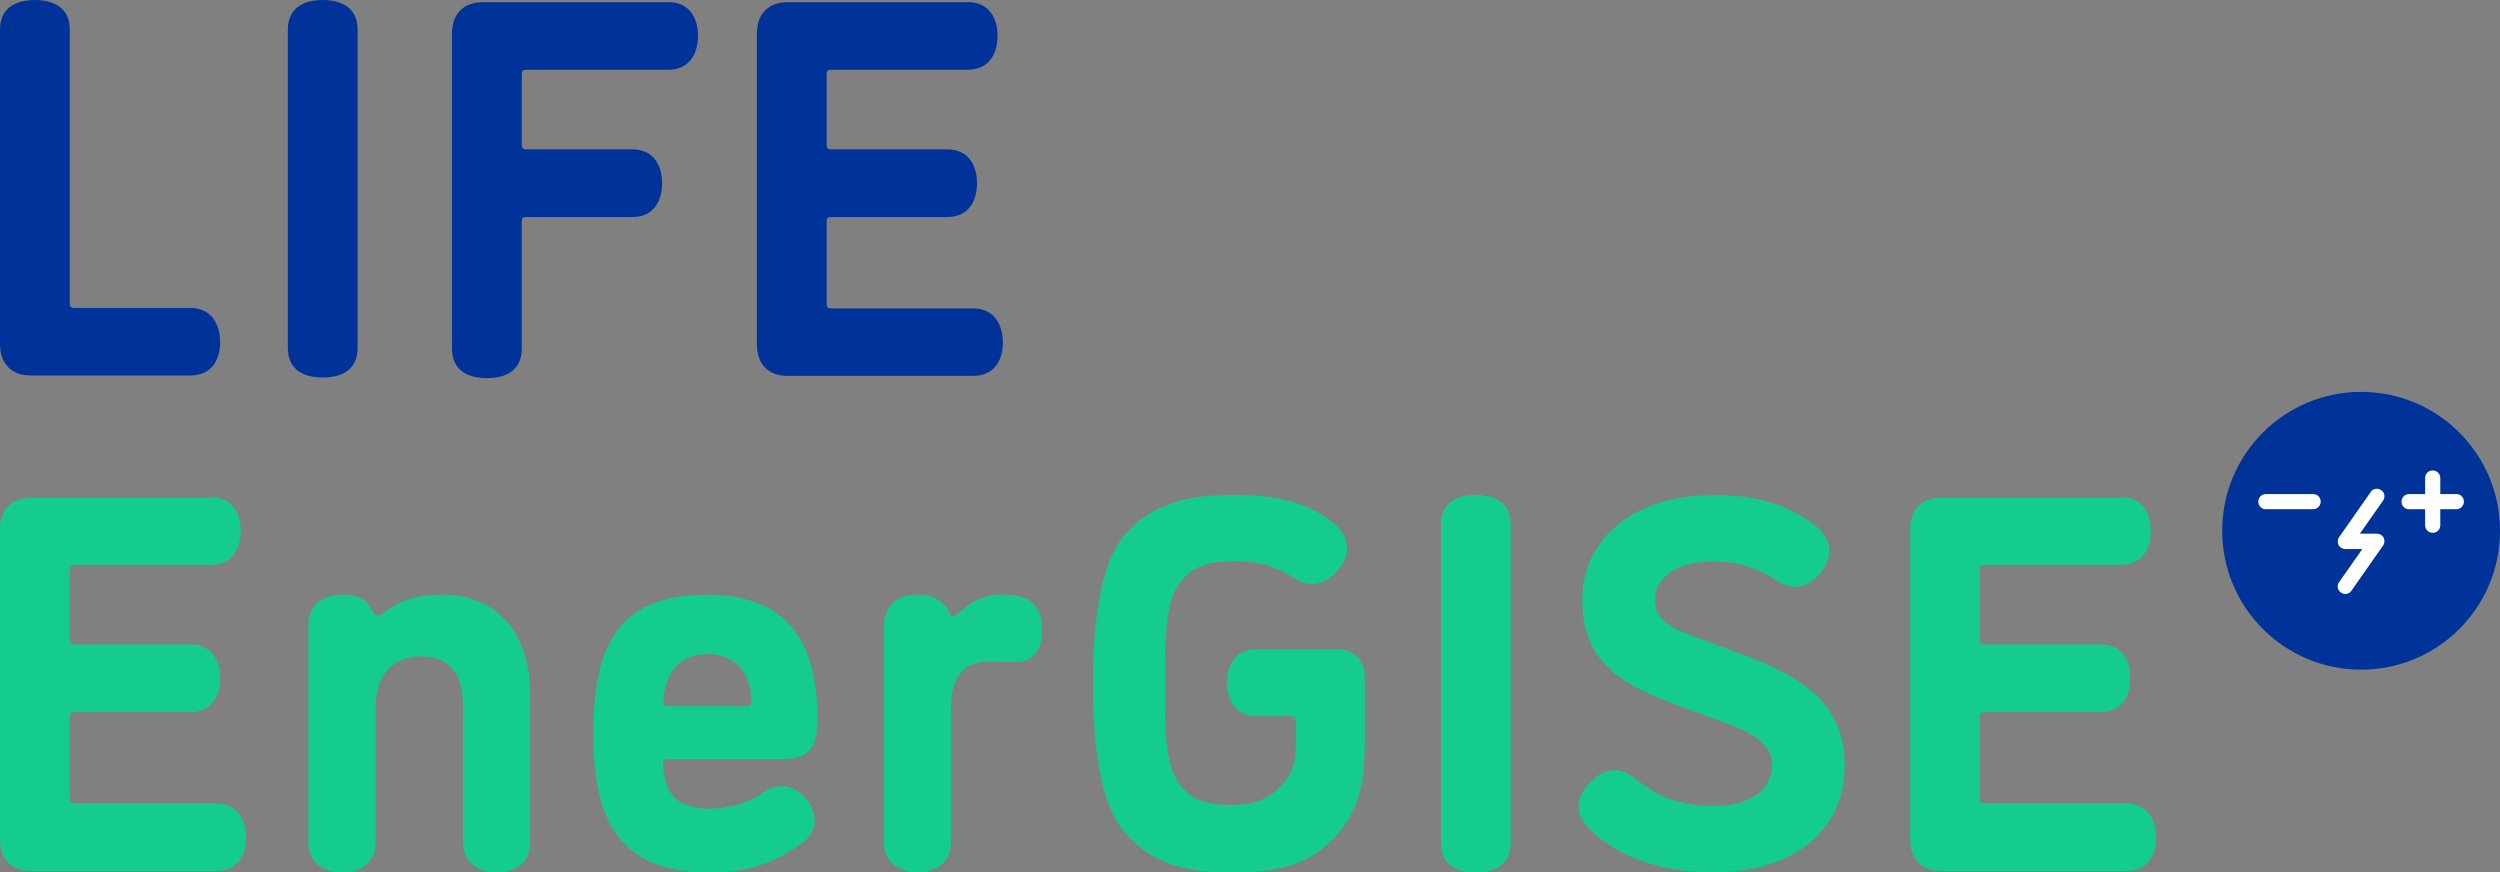
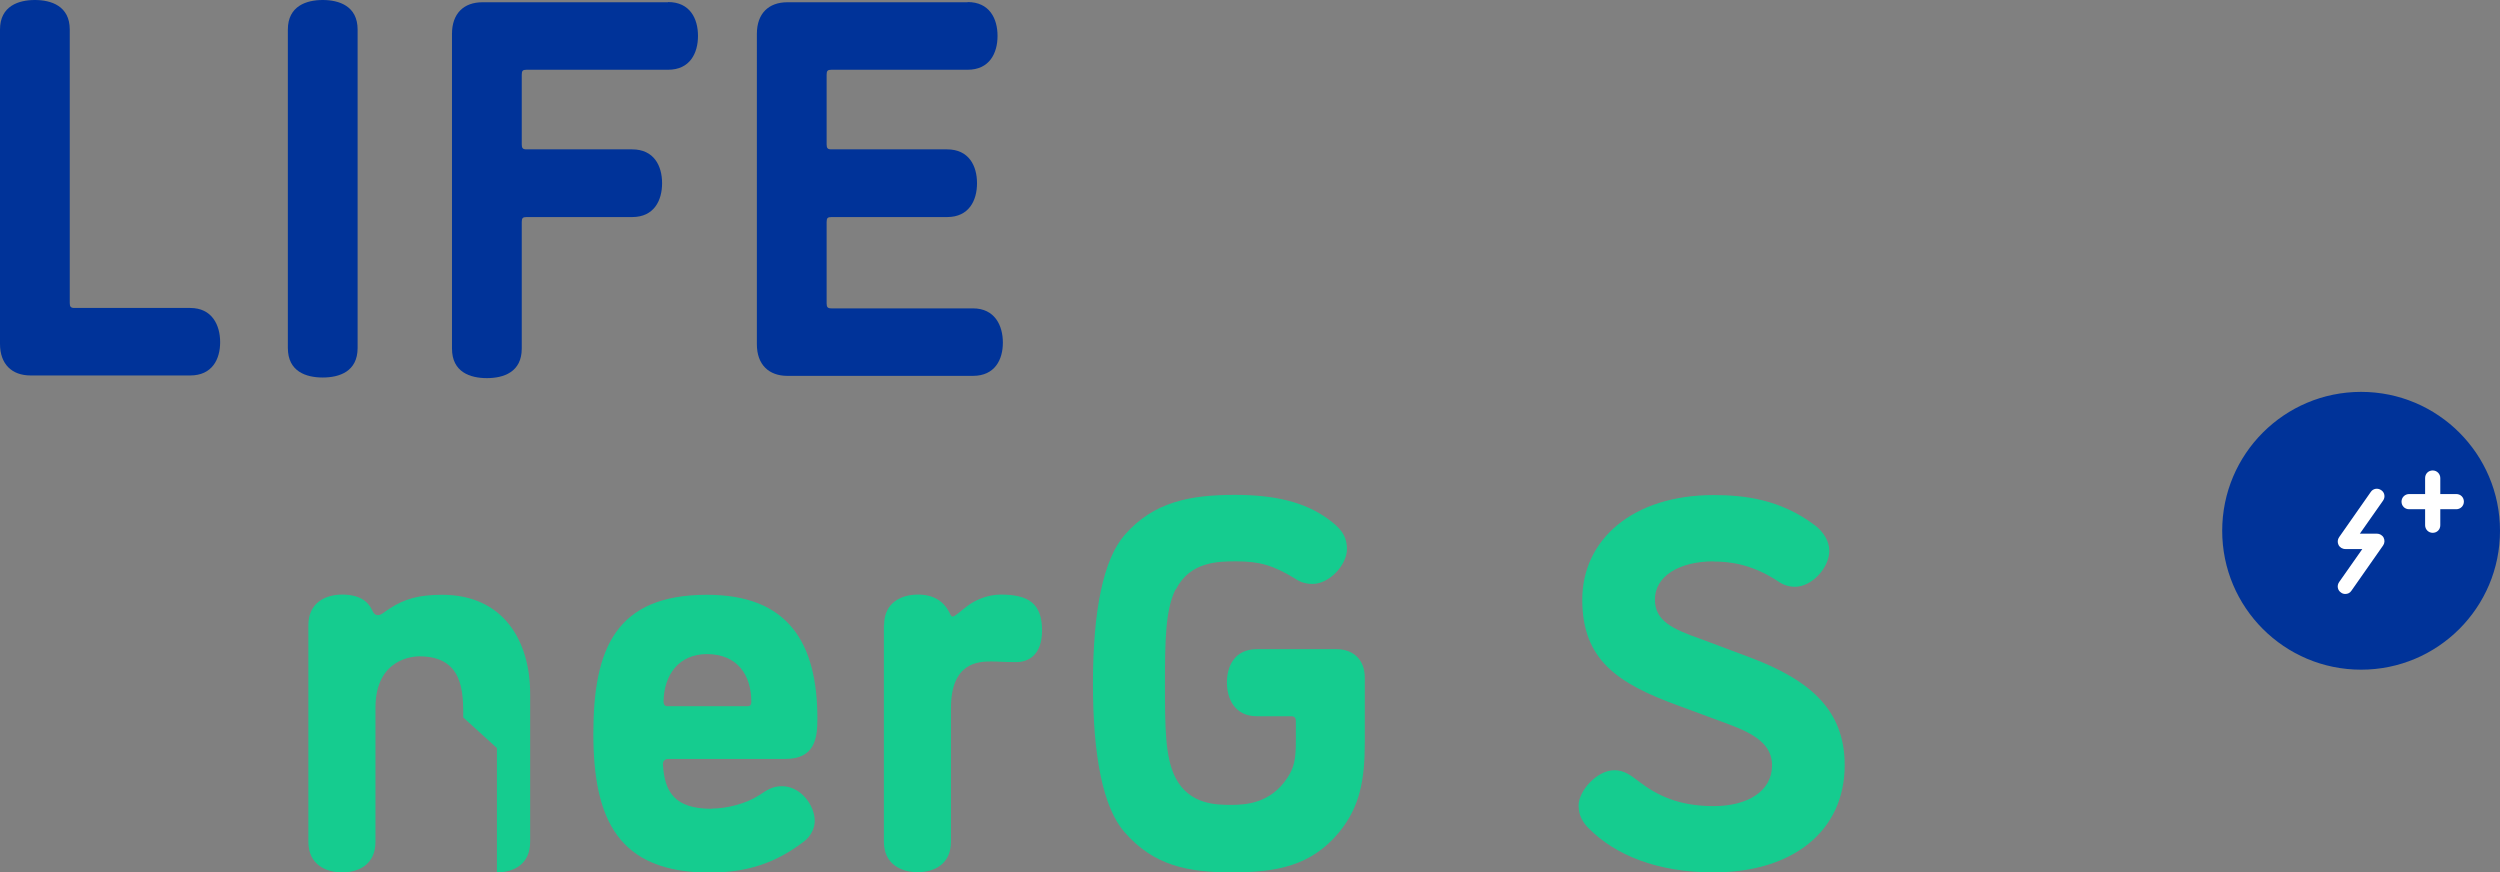
<svg xmlns="http://www.w3.org/2000/svg" id="Vrstva_2" data-name="Vrstva 2" viewBox="0 0 121.85 42.52">
  <rect x="0" y="0" width="121.85" height="42.52" fill="#808080" stroke="none" />
  <defs>
    <style> .cls-1 { fill: #039; } .cls-2 { fill: #fff; } .cls-3 { fill: #15cc8f; } </style>
  </defs>
  <g id="Vrstva_1-2" data-name="Vrstva 1">
    <g>
      <g>
        <path class="cls-1" d="M0,1.44C0,.29.91,0,1.7,0s1.7.29,1.7,1.44v13.33c0,.18.05.24.23.24h5.64c1.07,0,1.46.84,1.46,1.67s-.39,1.62-1.46,1.62H1.49c-.91,0-1.49-.55-1.49-1.54V1.44Z" />
        <path class="cls-1" d="M14.03,1.44c0-1.15.91-1.44,1.7-1.44s1.7.29,1.7,1.44v15.52c0,1.15-.89,1.44-1.7,1.44s-1.7-.29-1.7-1.44V1.44Z" />
        <path class="cls-1" d="M32.56.1c1.07,0,1.46.81,1.46,1.65s-.39,1.65-1.46,1.65h-6.9c-.18,0-.23.05-.23.24v3.4c0,.18.05.24.23.24h5.15c1.07,0,1.46.81,1.46,1.65s-.39,1.65-1.46,1.65h-5.15c-.18,0-.23.05-.23.24v6.17c0,1.15-.89,1.44-1.7,1.44s-1.7-.29-1.7-1.44V1.65c0-.99.57-1.54,1.49-1.54h9.04Z" />
        <path class="cls-1" d="M47.16.1c1.07,0,1.46.81,1.46,1.65s-.39,1.65-1.46,1.65h-6.64c-.18,0-.23.05-.23.24v3.4c0,.18.05.24.23.24h5.64c1.07,0,1.46.81,1.46,1.65s-.39,1.65-1.46,1.65h-5.64c-.18,0-.23.05-.23.24v3.97c0,.18.05.24.23.24h6.9c1.07,0,1.46.84,1.46,1.67s-.39,1.62-1.46,1.62h-9.04c-.91,0-1.49-.55-1.49-1.54V1.65c0-.99.57-1.54,1.49-1.54h8.78Z" />
      </g>
      <g>
        <g>
-           <path class="cls-3" d="M10.27,24.23c1.07,0,1.46.81,1.46,1.65s-.39,1.65-1.46,1.65H3.63c-.18,0-.23.05-.23.24v3.4c0,.18.05.24.23.24h5.64c1.07,0,1.46.81,1.46,1.65s-.39,1.65-1.46,1.65H3.63c-.18,0-.23.05-.23.24v3.97c0,.18.05.24.23.24h6.9c1.07,0,1.46.84,1.46,1.67s-.39,1.62-1.46,1.62H1.49c-.91,0-1.49-.55-1.49-1.54v-15.1c0-.99.57-1.54,1.49-1.54h8.78Z" />
-           <path class="cls-3" d="M22.58,34.97c0-1.25,0-2.98-2.14-2.98-.26,0-2.14.08-2.14,2.51v6.53c0,1.1-.81,1.49-1.62,1.49s-1.65-.39-1.65-1.49v-10.56c0-1.1.84-1.49,1.65-1.49s1.25.31,1.46.76c.1.24.21.24.31.24.13,0,.29-.16.57-.34.71-.44,1.36-.65,2.53-.65,2.95,0,4.29,2.2,4.29,4.83v7.21c0,1.1-.81,1.49-1.62,1.49s-1.65-.39-1.65-1.49v-6.06Z" />
+           <path class="cls-3" d="M22.58,34.97c0-1.25,0-2.98-2.14-2.98-.26,0-2.14.08-2.14,2.51v6.53c0,1.1-.81,1.49-1.62,1.49s-1.65-.39-1.65-1.49v-10.56c0-1.1.84-1.49,1.65-1.49s1.25.31,1.46.76c.1.24.21.24.31.24.13,0,.29-.16.57-.34.71-.44,1.36-.65,2.53-.65,2.95,0,4.29,2.2,4.29,4.83v7.21c0,1.1-.81,1.49-1.62,1.49v-6.06Z" />
          <path class="cls-3" d="M34.7,39.41c.73,0,1.67-.24,2.3-.65.39-.26.65-.44,1.12-.44.89,0,1.59.91,1.59,1.7,0,.34-.18.73-.52.99-1.39,1.07-2.82,1.52-4.6,1.52-4.47,0-5.67-2.61-5.67-6.77s1.1-6.77,5.54-6.77c3.95,0,5.38,2.33,5.38,6.04,0,.97-.13,1.96-1.57,1.96h-5.7c-.16,0-.26.1-.26.26.08,1.36.57,2.17,2.38,2.17ZM34.46,31.88c-1.36,0-2.09.99-2.12,2.3,0,.18.08.24.18.24h3.92c.13,0,.18-.08.18-.21,0-1.31-.68-2.33-2.17-2.33Z" />
          <path class="cls-3" d="M43.09,30.47c0-1.1.84-1.49,1.65-1.49.73,0,1.28.29,1.59.99.03.05.05.08.1.08.13,0,.37-.26.73-.52.34-.26.94-.55,1.62-.55,1.36,0,2.01.44,2.01,1.75,0,1.18-.65,1.54-1.25,1.54-.76,0-.84-.03-1.23-.03-.63,0-1.96.05-1.96,2.27v6.51c0,1.1-.81,1.49-1.62,1.49s-1.65-.39-1.65-1.49v-10.56Z" />
          <path class="cls-3" d="M57.3,28.72c-.5.99-.52,2.53-.52,4.6s0,3.61.52,4.6c.68,1.31,2.01,1.31,2.72,1.31s1.91-.08,2.72-1.31c.34-.5.42-.94.42-1.78v-.99c0-.18-.08-.24-.23-.24h-1.67c-1.07,0-1.46-.84-1.46-1.65s.39-1.62,1.46-1.62h3.87c.84,0,1.39.52,1.39,1.39v3.14c0,1.83-.23,3.14-1.25,4.39-1.36,1.65-3.06,1.96-5.23,1.96s-3.82-.34-5.23-1.96c-1.05-1.2-1.54-3.71-1.54-7.24s.5-6.04,1.54-7.24c1.41-1.62,3.19-1.96,5.38-1.96,1.91,0,3.42.34,4.57,1.2.5.37.89.73.89,1.44,0,.78-.86,1.7-1.67,1.7-.37,0-.63-.1-.86-.26-1.07-.65-1.73-.84-2.87-.84-.84,0-2.25,0-2.93,1.36Z" />
-           <path class="cls-3" d="M70.23,25.56c0-1.15.91-1.44,1.7-1.44s1.7.29,1.7,1.44v15.52c0,1.15-.89,1.44-1.7,1.44s-1.7-.29-1.7-1.44v-15.52Z" />
          <path class="cls-3" d="M83.53,27.36c-1.7,0-2.87.73-2.87,1.86,0,1.05.86,1.44,2.25,1.93l2.43.91c2.9,1.1,4.57,2.56,4.57,5.23,0,3.24-2.56,5.23-6.38,5.23-2.8,0-4.81-.86-6.09-2.14-.26-.26-.5-.6-.5-1.12,0-.71.89-1.72,1.75-1.72.47,0,.81.26,1.15.52.94.73,2.01,1.23,3.68,1.23s2.85-.73,2.85-1.99c0-.99-.81-1.52-2.14-2.01l-2.46-.91c-2.93-1.07-4.65-2.22-4.65-5.15s2.46-5.1,6.4-5.1c1.44,0,3.24.18,4.96,1.49.37.29.68.73.68,1.23,0,.81-.84,1.75-1.67,1.75-.44,0-.71-.18-.94-.34-1.28-.81-2.35-.89-3.03-.89Z" />
-           <path class="cls-3" d="M103.37,24.23c1.07,0,1.46.81,1.46,1.65s-.39,1.65-1.46,1.65h-6.64c-.18,0-.23.05-.23.24v3.4c0,.18.05.24.23.24h5.64c1.07,0,1.46.81,1.46,1.65s-.39,1.65-1.46,1.65h-5.64c-.18,0-.23.05-.23.24v3.97c0,.18.05.24.23.24h6.9c1.07,0,1.46.84,1.46,1.67s-.39,1.62-1.46,1.62h-9.04c-.91,0-1.49-.55-1.49-1.54v-15.1c0-.99.57-1.54,1.49-1.54h8.78Z" />
        </g>
        <g>
          <circle class="cls-1" cx="115.08" cy="25.87" r="6.77" />
          <g>
-             <path class="cls-2" d="M112.74,24.08h-2.3c-.2,0-.37.16-.37.37s.16.37.37.37h2.3c.2,0,.37-.16.37-.37s-.16-.37-.37-.37Z" />
            <path class="cls-2" d="M119.72,24.08h-.78v-.78c0-.2-.16-.37-.37-.37s-.37.16-.37.37v.78h-.78c-.2,0-.37.16-.37.37s.16.37.37.37h.78v.78c0,.2.16.37.37.37s.37-.16.37-.37v-.78h.78c.2,0,.37-.16.37-.37s-.16-.37-.37-.37Z" />
            <path class="cls-2" d="M115.85,26.01h-.83l1.13-1.61c.12-.17.08-.4-.09-.51-.17-.12-.4-.08-.51.09l-1.54,2.2c-.08.11-.09.26-.03.38.06.12.19.2.33.2h.83l-1.13,1.61c-.12.17-.08.4.09.51.06.05.14.07.21.07.12,0,.23-.05.3-.16l1.54-2.2c.08-.11.09-.26.03-.38-.06-.12-.19-.2-.33-.2Z" />
          </g>
        </g>
      </g>
    </g>
  </g>
</svg>